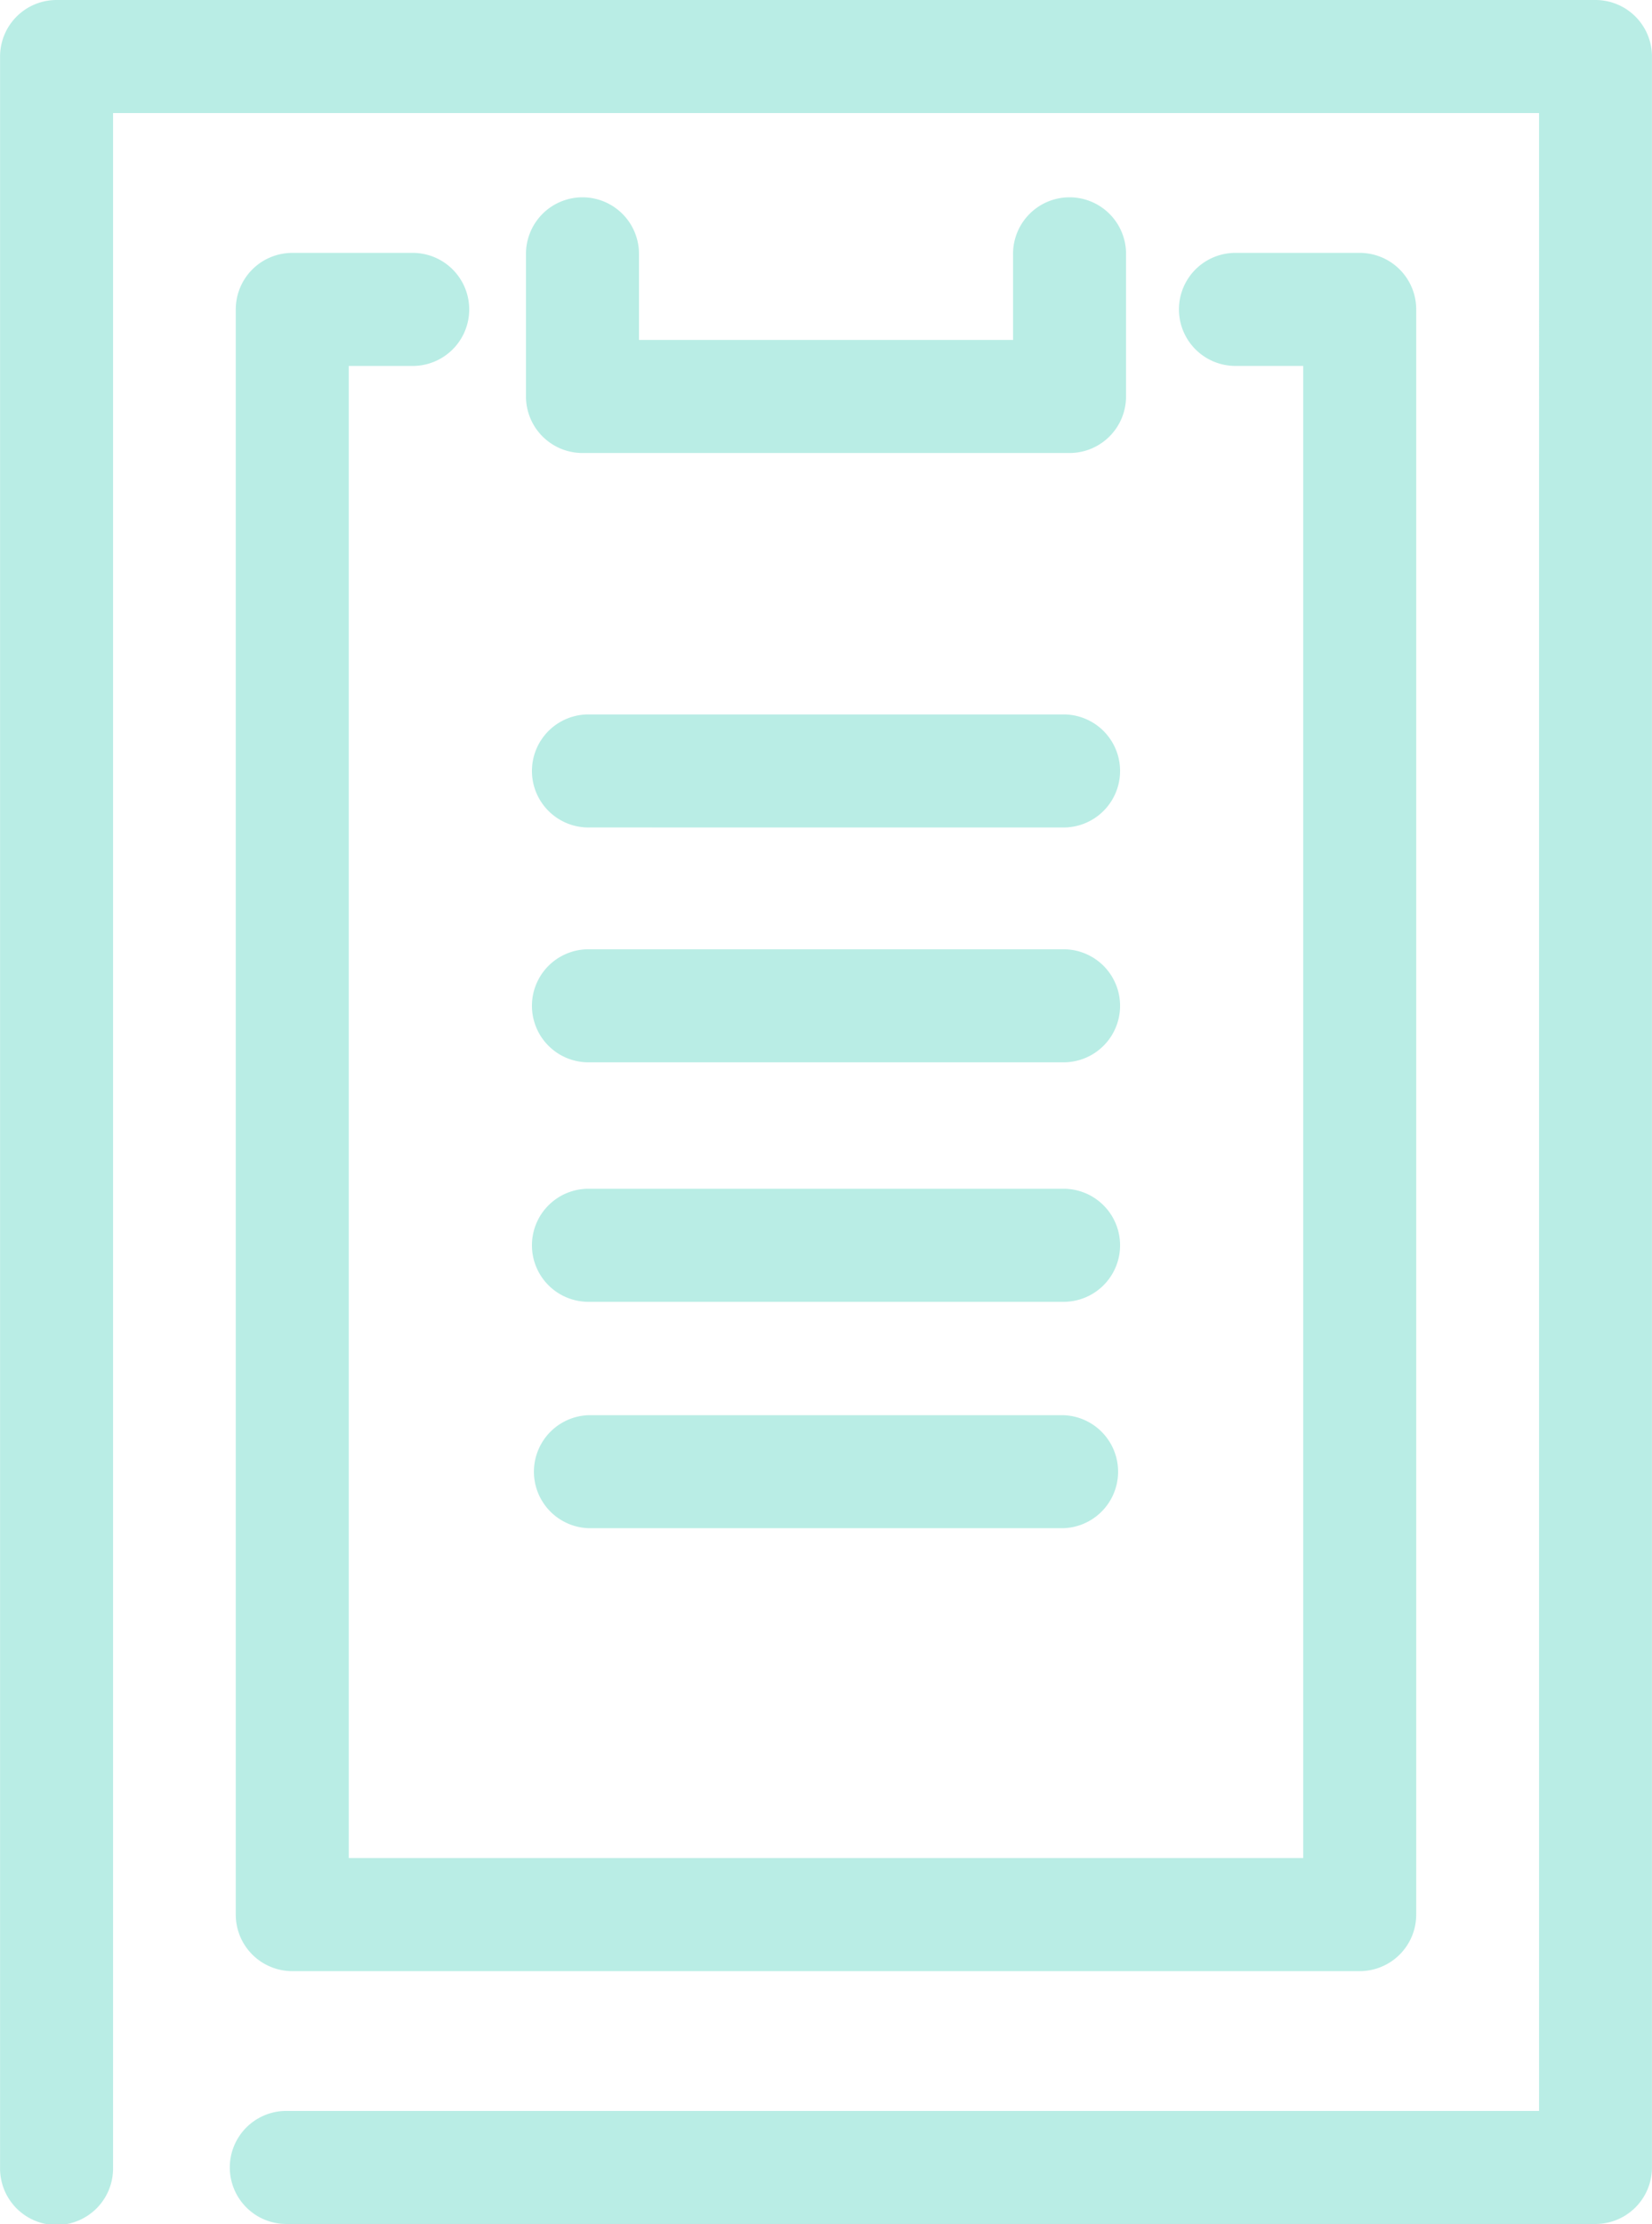
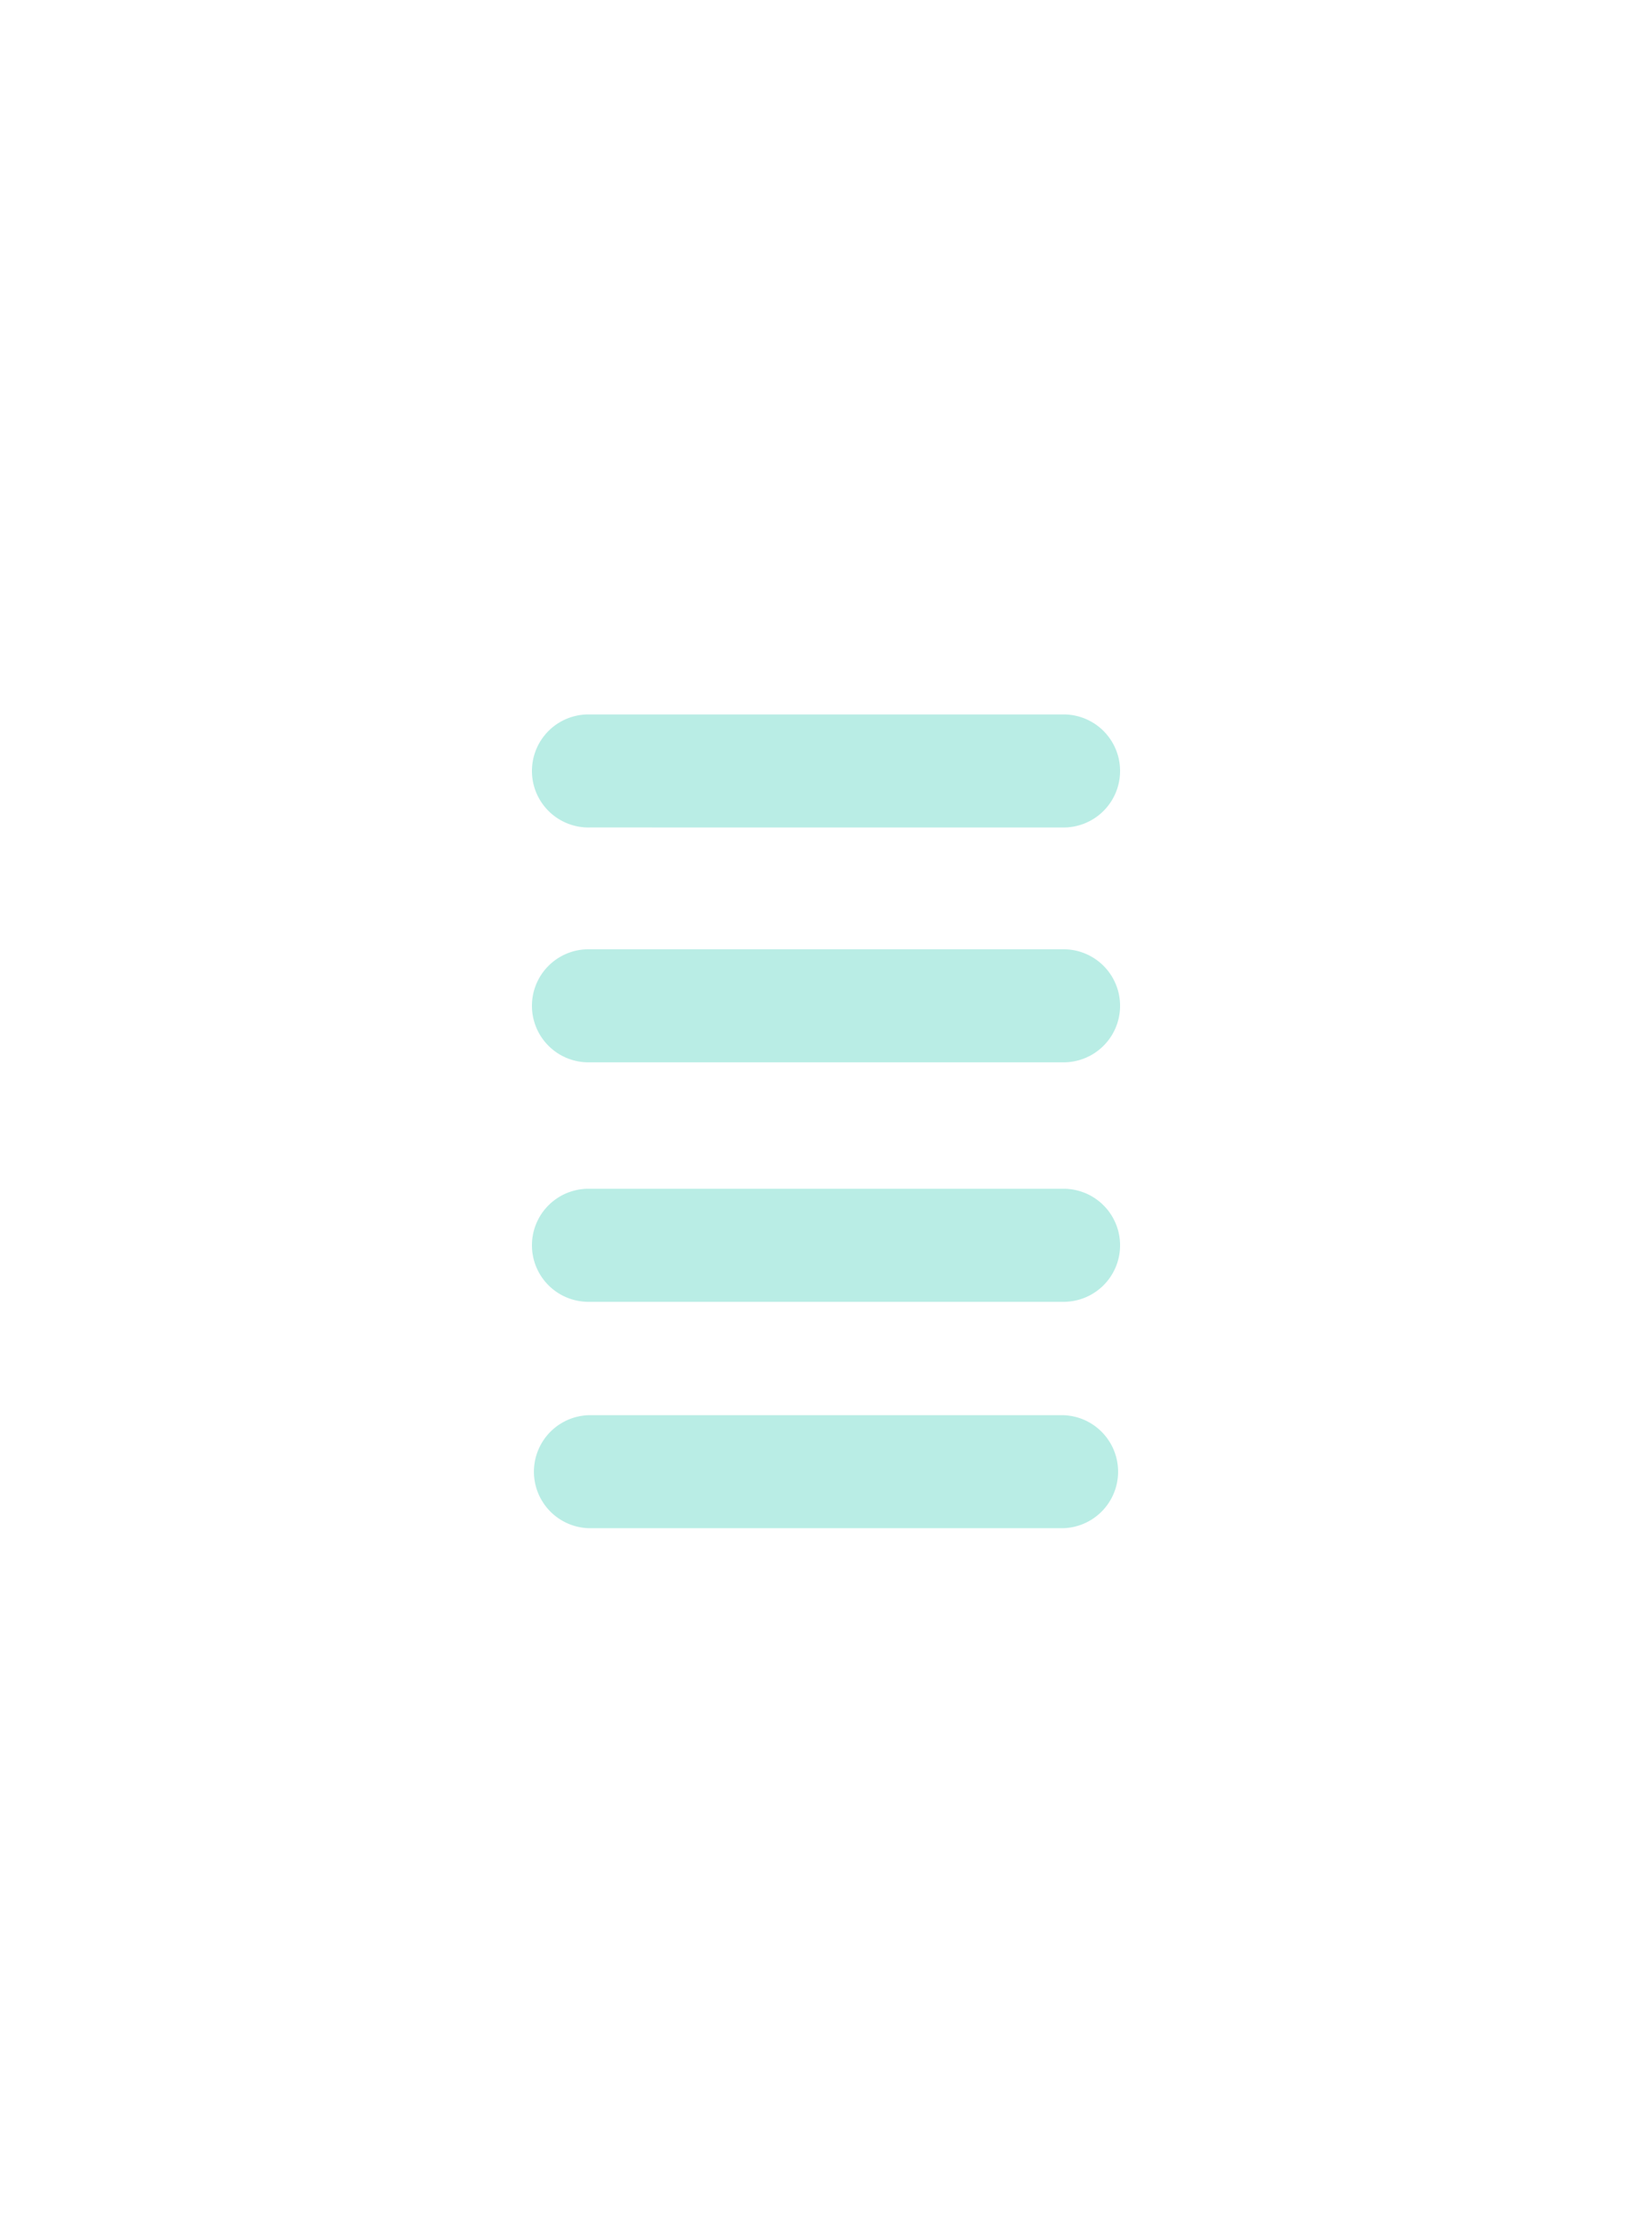
<svg xmlns="http://www.w3.org/2000/svg" width="94.79" height="127.549" viewBox="0 0 94.79 127.549">
  <g transform="translate(-1536.5 -2589.288)">
    <g transform="translate(1523.046 2185.516)" opacity="0.4">
      <path d="M44.995,488.362H72.144a3.242,3.242,0,0,0,0-6.483H44.995a3.242,3.242,0,0,0,0,6.483Zm0-12.984H72.144a3.242,3.242,0,1,0,0-6.483H44.995a3.242,3.242,0,1,0,0,6.483Zm0-13.735H72.144a3.242,3.242,0,1,0,0-6.483H44.995a3.242,3.242,0,1,0,0,6.483Zm0-13.469H72.144a3.242,3.242,0,1,0,0-6.483H44.995a3.242,3.242,0,1,0,0,6.483Z" transform="translate(2.28 3.055)" fill="#51d2bf" fill-rule="evenodd" />
-       <path d="M29.825,531.321H105a3.242,3.242,0,0,0,3.242-3.242V407.014A3.241,3.241,0,0,0,105,403.772H16.7a3.241,3.241,0,0,0-3.242,3.242V528.079a3.242,3.242,0,1,0,6.483,0V410.255h81.824V524.837H29.825a3.242,3.242,0,0,0,0,6.483Zm7.367-113.045H30.224a3.242,3.242,0,0,0-3.242,3.242v92.059a3.242,3.242,0,0,0,3.242,3.242H91.473a3.242,3.242,0,0,0,3.242-3.242V421.517a3.242,3.242,0,0,0-3.242-3.242H84.286a3.242,3.242,0,0,0,0,6.483h3.945v85.575H33.466V424.759h3.726a3.242,3.242,0,0,0,0-6.483Zm6.442.111v8.124a3.243,3.243,0,0,0,3.242,3.242H74.823a3.243,3.243,0,0,0,3.242-3.242v-8.124a3.242,3.242,0,1,0-6.483,0v4.882H50.118v-4.882a3.242,3.242,0,1,0-6.483,0Z" transform="translate(0 0)" fill="#51d2bf" fill-rule="evenodd" />
    </g>
  </g>
</svg>